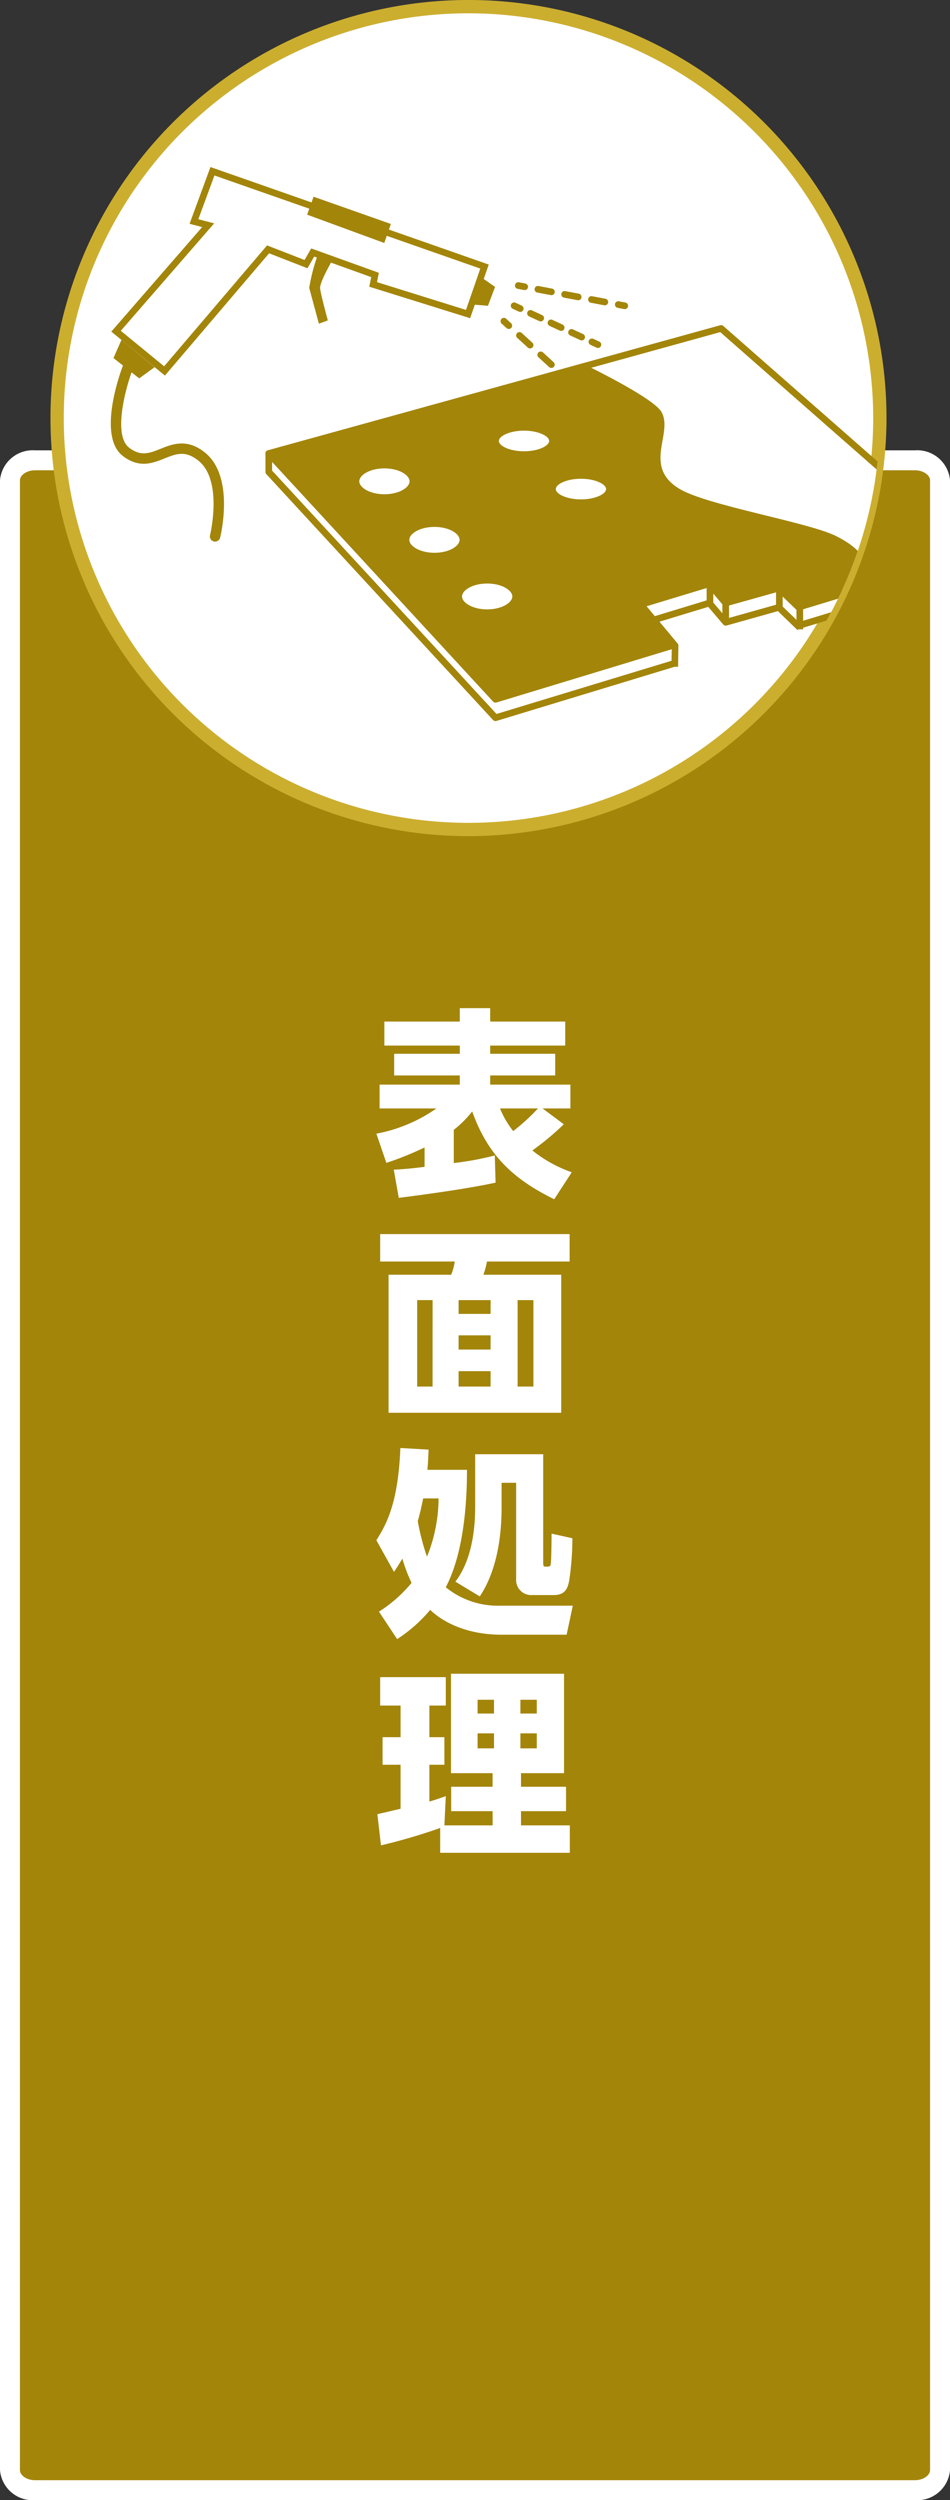
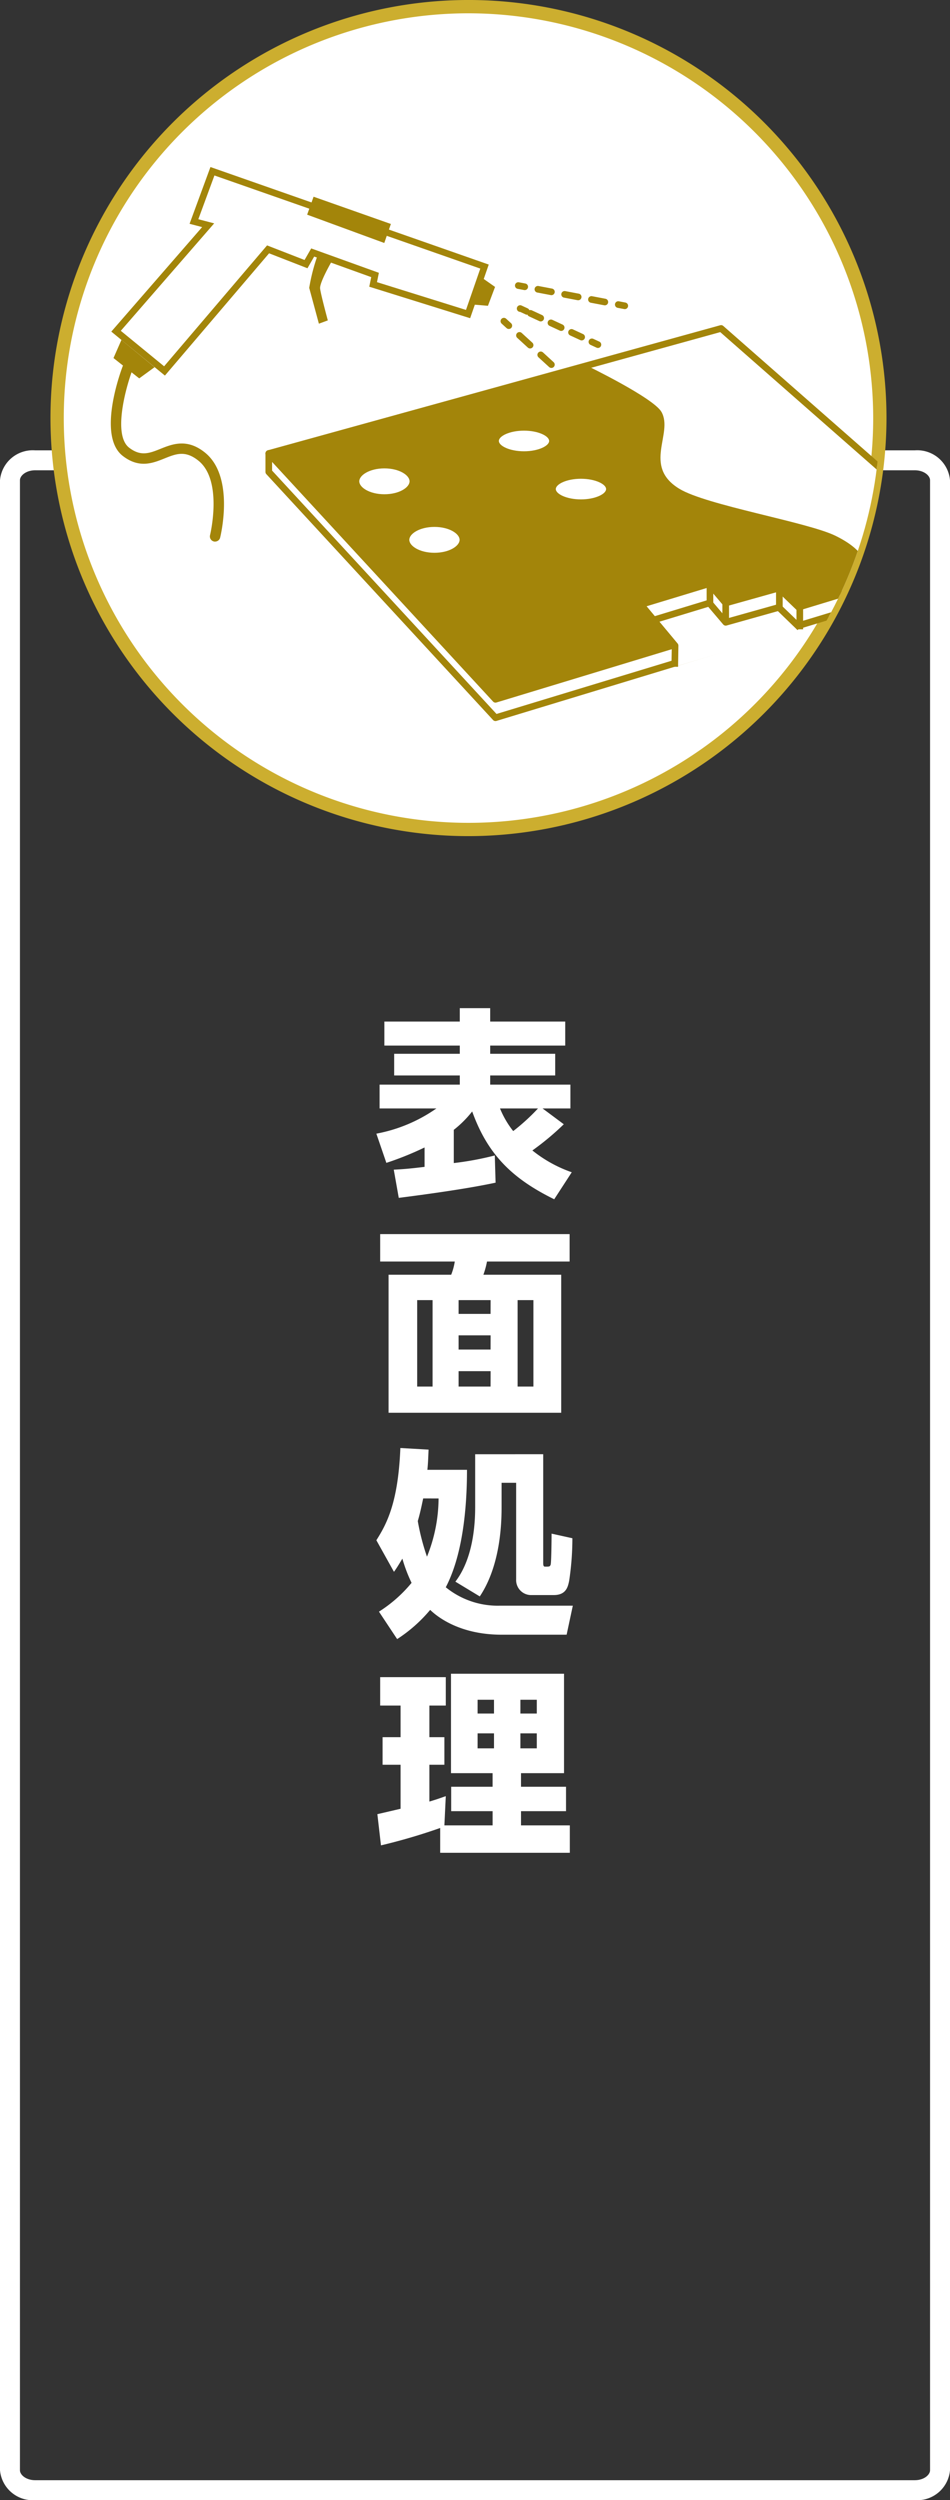
<svg xmlns="http://www.w3.org/2000/svg" id="グループ_754" data-name="グループ 754" width="96.518" height="253.973" viewBox="0 0 96.518 253.973">
  <rect x="0" y="0" width="96.518" height="253.973" fill="#333333" stroke="none" />
  <defs>
    <clipPath id="clip-path">
      <path id="パス_1852" data-name="パス 1852" d="M8.593,42.793A41.793,41.793,0,1,0,50.386,1,41.793,41.793,0,0,0,8.593,42.793" transform="translate(-8.593 -1)" fill="none" />
    </clipPath>
  </defs>
  <g id="グループ_751" data-name="グループ 751">
    <g id="グループ_1125" data-name="グループ 1125">
-       <path id="パス_1810" data-name="パス 1810" d="M4.056,69.23h89.38a2.338,2.338,0,0,1,2.556,2.026V273.4a2.338,2.338,0,0,1-2.556,2.026H4.056A2.338,2.338,0,0,1,1.5,273.4V71.256A2.338,2.338,0,0,1,4.056,69.23" transform="translate(-0.487 -22.47)" fill="#a3850a" />
      <path id="パス_1811" data-name="パス 1811" d="M92.949,275.956H3.569A3.34,3.34,0,0,1,0,272.917V70.769A3.34,3.34,0,0,1,3.569,67.73h89.38a3.34,3.34,0,0,1,3.569,3.039V272.917a3.34,3.34,0,0,1-3.569,3.039M3.569,69.756c-.909,0-1.543.534-1.543,1.013V272.917c0,.479.634,1.013,1.543,1.013h89.38c.909,0,1.543-.534,1.543-1.013V70.769c0-.479-.634-1.013-1.543-1.013Z" transform="translate(0 -21.983)" fill="#fff" />
      <path id="パス_1812" data-name="パス 1812" d="M74.682,171.04c-4.167-2.053-6.727-4.451-8.334-8.922a11.025,11.025,0,0,1-1.87,1.87v3.374a30.94,30.94,0,0,0,4.167-.773l.081,2.765c-1.362.284-3.821.773-9.837,1.544l-.508-2.865c.813-.041,1.463-.082,3.13-.285v-1.971a31.675,31.675,0,0,1-3.882,1.565l-1.017-2.967a15.6,15.6,0,0,0,6.1-2.561H56.939v-2.419h8.15v-.934H58.422v-2.2h6.667v-.833H57.426v-2.44h7.662v-1.361h3.089v1.361H75.8v2.44H68.178v.833h6.605v2.2H68.178v.934h8.15v2.419H73.5l2.155,1.605a27.438,27.438,0,0,1-3.191,2.662,13.419,13.419,0,0,0,4,2.215Zm-5.508-9.226a9.5,9.5,0,0,0,1.341,2.3,20.83,20.83,0,0,0,2.52-2.3Z" transform="translate(-18.375 -49.214)" fill="#fff" />
      <path id="パス_1813" data-name="パス 1813" d="M76.432,188.391H68.038a8.741,8.741,0,0,1-.366,1.341h7.906v14.023H58.038V189.733H64.4a6.154,6.154,0,0,0,.365-1.341h-7.58v-2.784H76.432Zm-13.922,3.922H60.944v8.78h1.565Zm5.895,0H65.152v1.4H68.4Zm0,3.577H65.152v1.443H68.4Zm0,3.639H65.152v1.564H68.4Zm4.349-7.216H71.148v8.78h1.606Z" transform="translate(-18.56 -60.242)" fill="#fff" />
      <path id="パス_1814" data-name="パス 1814" d="M56.613,227.146c1.056-1.666,2.215-3.82,2.439-9.369l2.865.163c-.041,1-.061,1.484-.122,2.053H65.82c0,3.861-.427,8.617-2.155,11.93a8.364,8.364,0,0,0,5.507,1.87h7.4l-.63,2.948H69.335c-4.43,0-6.686-1.972-7.256-2.521a14.927,14.927,0,0,1-3.354,2.968L56.877,234.4a13.915,13.915,0,0,0,3.313-2.926,15.355,15.355,0,0,1-.935-2.46c-.426.712-.609,1-.853,1.341Zm4.756-4.248c-.122.569-.284,1.4-.549,2.3a23.194,23.194,0,0,0,.935,3.618,15.963,15.963,0,0,0,1.179-5.915Zm12.194-4.491V229.4c0,.224,0,.428.183.428.447,0,.488,0,.569-.183s.1-2.805.1-3.17l2.113.467a28.962,28.962,0,0,1-.325,4.309c-.122.59-.285,1.464-1.565,1.464H72.4a1.522,1.522,0,0,1-1.585-1.606v-9.8H69.335v2.378c0,1.281,0,5.853-2.215,9.166l-2.479-1.5c2.011-2.621,2.011-6.585,2.011-7.743v-5.2Z" transform="translate(-18.375 -70.683)" fill="#fff" />
      <path id="パス_1815" data-name="パス 1815" d="M63.145,267.392a58.875,58.875,0,0,1-6.016,1.768l-.366-3.171c.1-.02,2.012-.467,2.358-.548V260.97H57.292v-2.8h1.829v-3.212H57.048v-2.885h6.666v2.885H62.048v3.212h1.524v2.8H62.048v3.74c.894-.265,1.239-.407,1.666-.549l-.142,2.968h4.9v-1.443H64.263v-2.479H68.47v-1.382H64.243v-10.1H75.726v10.1h-4.37v1.382h4.573v2.479H71.356v1.443h4.959v2.784H63.145Zm3.8-11.625h1.667v-1.4H66.946Zm0,3.537h1.667V257.78H66.946Zm4.349-3.537h1.666v-1.4H71.295Zm0,3.537h1.666V257.78H71.295Z" transform="translate(-18.423 -81.701)" fill="#fff" />
      <path id="パス_1816" data-name="パス 1816" d="M50.386,84.586h0A41.793,41.793,0,1,1,92.179,42.793,41.793,41.793,0,0,1,50.386,84.586" transform="translate(-2.789 -0.325)" fill="#fff" />
      <path id="パス_1817" data-name="パス 1817" d="M50.062,84.937A42.469,42.469,0,1,1,92.53,42.469,42.517,42.517,0,0,1,50.062,84.937m0-83.586A41.118,41.118,0,1,0,91.179,42.469,41.164,41.164,0,0,0,50.062,1.351" transform="translate(-2.464)" fill="#ccae2f" />
    </g>
  </g>
  <g id="グループ_753" data-name="グループ 753" transform="translate(5.804 0.675)">
    <g id="グループ_752" data-name="グループ 752" clip-path="url(#clip-path)">
      <line id="線_125" data-name="線 125" y2="1.872" transform="translate(46.022 62.107)" fill="#fff" />
      <rect id="長方形_542" data-name="長方形 542" width="0.675" height="1.872" transform="translate(45.684 62.108)" fill="#5d9354" />
      <path id="パス_1818" data-name="パス 1818" d="M63.466,87.07,40.43,62.1,86.384,49.4l26.023,22.853Z" transform="translate(-18.926 -16.708)" fill="#fff" />
      <path id="パス_1819" data-name="パス 1819" d="M63.3,87.246a.338.338,0,0,1-.249-.109L40.019,62.164a.337.337,0,0,1,.158-.554l45.954-12.7a.335.335,0,0,1,.313.072l26.023,22.853a.337.337,0,0,1-.125.577L63.4,87.231a.351.351,0,0,1-.1.014M40.891,62.113l22.518,24.41L111.565,71.94,86.135,49.607Z" transform="translate(-18.764 -16.545)" fill="#a3850a" />
      <path id="パス_1820" data-name="パス 1820" d="M40.43,68.2v1.872L63.466,95.046l48.941-14.873V78.3L63.466,93.174Z" transform="translate(-18.926 -22.811)" fill="#fff" />
      <path id="パス_1821" data-name="パス 1821" d="M63.3,95.223a.34.34,0,0,1-.249-.109L40.019,70.141a.337.337,0,0,1-.089-.229V68.04a.338.338,0,0,1,.586-.229L63.409,92.627l48.737-14.812a.342.342,0,0,1,.3.053.336.336,0,0,1,.136.271v1.872a.338.338,0,0,1-.24.324L63.4,95.208a.325.325,0,0,1-.1.015M40.605,69.78l22.8,24.72,48.5-14.74V78.595L63.4,93.335a.334.334,0,0,1-.347-.095L40.605,68.9Z" transform="translate(-18.764 -22.649)" fill="#a3850a" />
      <path id="パス_1822" data-name="パス 1822" d="M63.466,88.873,40.43,63.9l32.255-8.952s6.831,3.3,7.643,4.735c1.232,2.184-1.959,5.5,1.806,7.8C84.873,69.163,95.152,70.865,98,72.26c5.626,2.758,1.908,5.576,1.908,5.576Z" transform="translate(-18.926 -18.51)" fill="#a3850a" />
      <path id="パス_1823" data-name="パス 1823" d="M80.322,65.655c0,.765-1.3,1.385-2.893,1.385s-2.893-.62-2.893-1.385,1.295-1.385,2.893-1.385,2.893.62,2.893,1.385" transform="translate(-29.996 -21.535)" fill="#fff" />
      <path id="パス_1824" data-name="パス 1824" d="M77.267,67.216c-1.842,0-3.231-.741-3.231-1.723s1.389-1.723,3.231-1.723,3.231.741,3.231,1.723-1.389,1.723-3.231,1.723m0-2.771c-1.462,0-2.555.553-2.555,1.048s1.093,1.048,2.555,1.048,2.555-.553,2.555-1.048-1.093-1.048-2.555-1.048" transform="translate(-29.834 -21.373)" fill="#a3850a" />
      <path id="パス_1825" data-name="パス 1825" d="M88.888,72.891c0,.765-1.3,1.385-2.893,1.385s-2.893-.62-2.893-1.385,1.295-1.385,2.893-1.385,2.893.62,2.893,1.385" transform="translate(-32.776 -23.884)" fill="#fff" />
      <path id="パス_1826" data-name="パス 1826" d="M85.833,74.452c-1.842,0-3.231-.741-3.231-1.723s1.389-1.723,3.231-1.723,3.231.741,3.231,1.723-1.389,1.723-3.231,1.723m0-2.771c-1.462,0-2.555.553-2.555,1.048s1.093,1.048,2.555,1.048,2.555-.553,2.555-1.048-1.093-1.048-2.555-1.048" transform="translate(-32.614 -23.722)" fill="#a3850a" />
      <path id="パス_1827" data-name="パス 1827" d="M66.858,80.393c0,.912-1.3,1.651-2.893,1.651s-2.893-.74-2.893-1.651,1.295-1.651,2.893-1.651,2.893.74,2.893,1.651" transform="translate(-25.626 -26.232)" fill="#fff" />
      <path id="パス_1828" data-name="パス 1828" d="M63.8,82.221c-1.812,0-3.231-.874-3.231-1.99s1.419-1.989,3.231-1.989,3.231.874,3.231,1.989-1.419,1.99-3.231,1.99m0-3.3c-1.506,0-2.555.692-2.555,1.314s1.05,1.314,2.555,1.314,2.555-.693,2.555-1.314-1.05-1.314-2.555-1.314" transform="translate(-25.464 -26.07)" fill="#a3850a" />
-       <path id="パス_1829" data-name="パス 1829" d="M74.786,88.907c0,.912-1.3,1.651-2.893,1.651S69,89.819,69,88.907s1.295-1.651,2.893-1.651,2.893.74,2.893,1.651" transform="translate(-28.199 -28.996)" fill="#fff" />
      <path id="パス_1830" data-name="パス 1830" d="M71.73,90.734c-1.812,0-3.231-.874-3.231-1.99s1.419-1.989,3.231-1.989,3.23.874,3.23,1.989-1.418,1.99-3.23,1.99m0-3.3c-1.506,0-2.556.692-2.556,1.314s1.05,1.314,2.556,1.314,2.554-.693,2.554-1.314-1.05-1.314-2.554-1.314" transform="translate(-28.036 -28.833)" fill="#a3850a" />
      <path id="パス_1831" data-name="パス 1831" d="M59.326,71.59c0,.912-1.3,1.651-2.893,1.651S53.54,72.5,53.54,71.59s1.295-1.651,2.893-1.651,2.893.74,2.893,1.651" transform="translate(-23.181 -23.375)" fill="#fff" />
      <path id="パス_1832" data-name="パス 1832" d="M56.271,73.418c-1.812,0-3.231-.874-3.231-1.99s1.419-1.989,3.231-1.989,3.231.874,3.231,1.989-1.419,1.99-3.231,1.99m0-3.3c-1.506,0-2.555.692-2.555,1.314s1.05,1.314,2.555,1.314,2.555-.693,2.555-1.314-1.05-1.314-2.555-1.314" transform="translate(-23.019 -23.213)" fill="#a3850a" />
      <path id="パス_1833" data-name="パス 1833" d="M99.844,96.229l.039-2.142-3.477-4.176,6.952-2.116,1.662,1.959,5.393-1.514,2.142,2.066v2.12" transform="translate(-37.094 -29.171)" fill="#fff" />
      <path id="パス_1834" data-name="パス 1834" d="M100.019,96.072l-.675-.012.036-2.016-3.4-4.08a.338.338,0,0,1,.161-.54l6.952-2.116a.336.336,0,0,1,.356.105l1.522,1.794,5.184-1.456a.339.339,0,0,1,.326.082l2.142,2.065a.341.341,0,0,1,.1.244v2.12h-.675V90.287l-1.9-1.832-5.206,1.462a.339.339,0,0,1-.349-.107l-1.518-1.791-6.253,1.9,3.152,3.785a.339.339,0,0,1,.078.222Z" transform="translate(-36.932 -29.008)" fill="#a3850a" />
      <path id="パス_1836" data-name="パス 1836" d="M112.875,93.287l-2-1.932-5.206,1.462a.337.337,0,0,1-.349-.107L103.8,90.921l-5.487,1.67-.2-.646,5.7-1.735a.338.338,0,0,1,.356.105l1.522,1.793,5.183-1.456a.336.336,0,0,1,.326.082l2.142,2.065Z" transform="translate(-37.649 -29.95)" fill="#a3850a" />
-       <line id="線_126" data-name="線 126" y2="1.959" transform="translate(67.926 60.583)" fill="#fff" />
      <rect id="長方形_543" data-name="長方形 543" width="0.675" height="1.959" transform="translate(67.589 60.584)" fill="#a3850a" />
      <line id="線_127" data-name="線 127" y2="1.959" transform="translate(66.327 58.701)" fill="#fff" />
      <rect id="長方形_544" data-name="長方形 544" width="0.675" height="1.959" transform="translate(65.989 58.701)" fill="#a3850a" />
      <line id="線_128" data-name="線 128" y2="1.959" transform="translate(73.377 59.181)" fill="#fff" />
      <rect id="長方形_545" data-name="長方形 545" width="0.675" height="1.959" transform="translate(73.039 59.181)" fill="#a3850a" />
      <path id="パス_1837" data-name="パス 1837" d="M22.189,46.307,16.742,41.84,25.97,31.222l-1.277-.333,2.122-5.768L55.089,35.03,53.2,40.479l-10.25-3.2.2-.973-5.795-2.089-.683,1.189-3.9-1.52Zm-4.482-4.548,4.4,3.605L32.567,33.082l3.808,1.483.676-1.176,6.876,2.478-.192.948,9.042,2.823,1.454-4.2L27.22,25.979l-1.636,4.445,1.61.42Z" transform="translate(-11.238 -8.829)" fill="#a3850a" />
      <path id="パス_1838" data-name="パス 1838" d="M54.037,34.287l.671-1.932-7.854-2.769L46.2,31.41Z" transform="translate(-20.799 -10.278)" fill="#a3850a" />
      <path id="パス_1839" data-name="パス 1839" d="M48.842,38.875s-1.3,2.228-1.229,2.843.784,3.238.784,3.238l-.908.336-.983-3.638a19.064,19.064,0,0,1,.893-3.418Z" transform="translate(-20.895 -13.085)" fill="#a3850a" />
      <path id="パス_1840" data-name="パス 1840" d="M72.105,41.838,71.1,44.514l1.55.131.723-1.918Z" transform="translate(-28.88 -14.255)" fill="#a3850a" />
      <path id="パス_1841" data-name="パス 1841" d="M21.242,53.894l-1.558,1.137L17.07,52.965l.808-1.843Z" transform="translate(-11.344 -17.268)" fill="#a3850a" />
      <path id="パス_1842" data-name="パス 1842" d="M27.262,72.747a.567.567,0,0,1-.128-.015.53.53,0,0,1-.386-.642c.014-.055,1.333-5.545-1.18-7.565-1.333-1.072-2.27-.7-3.456-.223s-2.56,1.025-4.223-.255c-2.592-1.995-.3-8.37-.024-9.09a.529.529,0,1,1,.99.372c-.657,1.754-2,6.59-.321,7.879,1.185.912,2.068.558,3.184.111,1.2-.482,2.7-1.081,4.513.38,3.039,2.444,1.606,8.392,1.544,8.644a.529.529,0,0,1-.513.4" transform="translate(-11.213 -18.402)" fill="#a3850a" />
      <path id="パス_1843" data-name="パス 1843" d="M78.451,43.248a.342.342,0,0,1-.063-.006l-.663-.126a.338.338,0,0,1,.126-.664l.664.126a.338.338,0,0,1-.063.669" transform="translate(-30.941 -14.452)" fill="#a3850a" />
      <path id="パス_1844" data-name="パス 1844" d="M87.563,44.98a.41.41,0,0,1-.063-.005l-1.357-.258a.338.338,0,1,1,.126-.664l1.357.258a.338.338,0,0,1-.063.669m-2.714-.515a.342.342,0,0,1-.063-.006L83.429,44.2a.338.338,0,1,1,.126-.663l1.357.257a.338.338,0,0,1-.063.67m-2.714-.517a.342.342,0,0,1-.063-.006l-1.357-.258a.338.338,0,1,1,.126-.663l1.357.258a.338.338,0,0,1-.063.669" transform="translate(-31.912 -14.637)" fill="#a3850a" />
      <path id="パス_1845" data-name="パス 1845" d="M93.5,46.109a.342.342,0,0,1-.063-.006l-.664-.126a.338.338,0,0,1,.127-.664l.663.127a.338.338,0,0,1-.063.669" transform="translate(-35.824 -15.381)" fill="#a3850a" />
      <path id="パス_1846" data-name="パス 1846" d="M76.135,48.936a.336.336,0,0,1-.228-.088l-.5-.456a.338.338,0,1,1,.456-.5l.5.456a.338.338,0,0,1-.228.587" transform="translate(-30.244 -16.191)" fill="#a3850a" />
      <path id="パス_1847" data-name="パス 1847" d="M81.217,53.586a.336.336,0,0,1-.228-.088l-1.081-.989a.338.338,0,0,1,.456-.5L81.445,53a.337.337,0,0,1-.228.587m-2.161-1.978a.335.335,0,0,1-.228-.088l-1.081-.989a.338.338,0,1,1,.456-.5l1.081.989a.338.338,0,0,1-.228.587" transform="translate(-31.002 -16.885)" fill="#a3850a" />
      <path id="パス_1848" data-name="パス 1848" d="M84.872,56.931a.334.334,0,0,1-.228-.089l-.5-.457a.337.337,0,1,1,.456-.5l.5.457a.337.337,0,0,1-.228.586" transform="translate(-33.079 -18.786)" fill="#a3850a" />
-       <path id="パス_1849" data-name="パス 1849" d="M77.8,46.453a.343.343,0,0,1-.142-.031l-.613-.284a.338.338,0,1,1,.284-.613l.613.284a.338.338,0,0,1-.142.644" transform="translate(-30.747 -15.442)" fill="#a3850a" />
+       <path id="パス_1849" data-name="パス 1849" d="M77.8,46.453a.343.343,0,0,1-.142-.031a.338.338,0,1,1,.284-.613l.613.284a.338.338,0,0,1-.142.644" transform="translate(-30.747 -15.442)" fill="#a3850a" />
      <path id="パス_1850" data-name="パス 1850" d="M84.833,49.715a.33.33,0,0,1-.142-.031l-1.04-.482a.338.338,0,0,1,.284-.613l1.04.482a.338.338,0,0,1-.143.644m-2.08-.964a.333.333,0,0,1-.142-.032l-1.039-.482a.337.337,0,1,1,.284-.612l1.04.482a.338.338,0,0,1-.143.644m-2.08-.965a.333.333,0,0,1-.142-.032l-1.039-.482a.337.337,0,1,1,.284-.612l1.04.482a.338.338,0,0,1-.143.644" transform="translate(-31.541 -15.809)" fill="#a3850a" />
      <path id="パス_1851" data-name="パス 1851" d="M89.484,51.873a.333.333,0,0,1-.142-.032l-.613-.284a.337.337,0,1,1,.284-.612l.613.284a.338.338,0,0,1-.143.644" transform="translate(-34.539 -17.2)" fill="#a3850a" />
    </g>
  </g>
</svg>